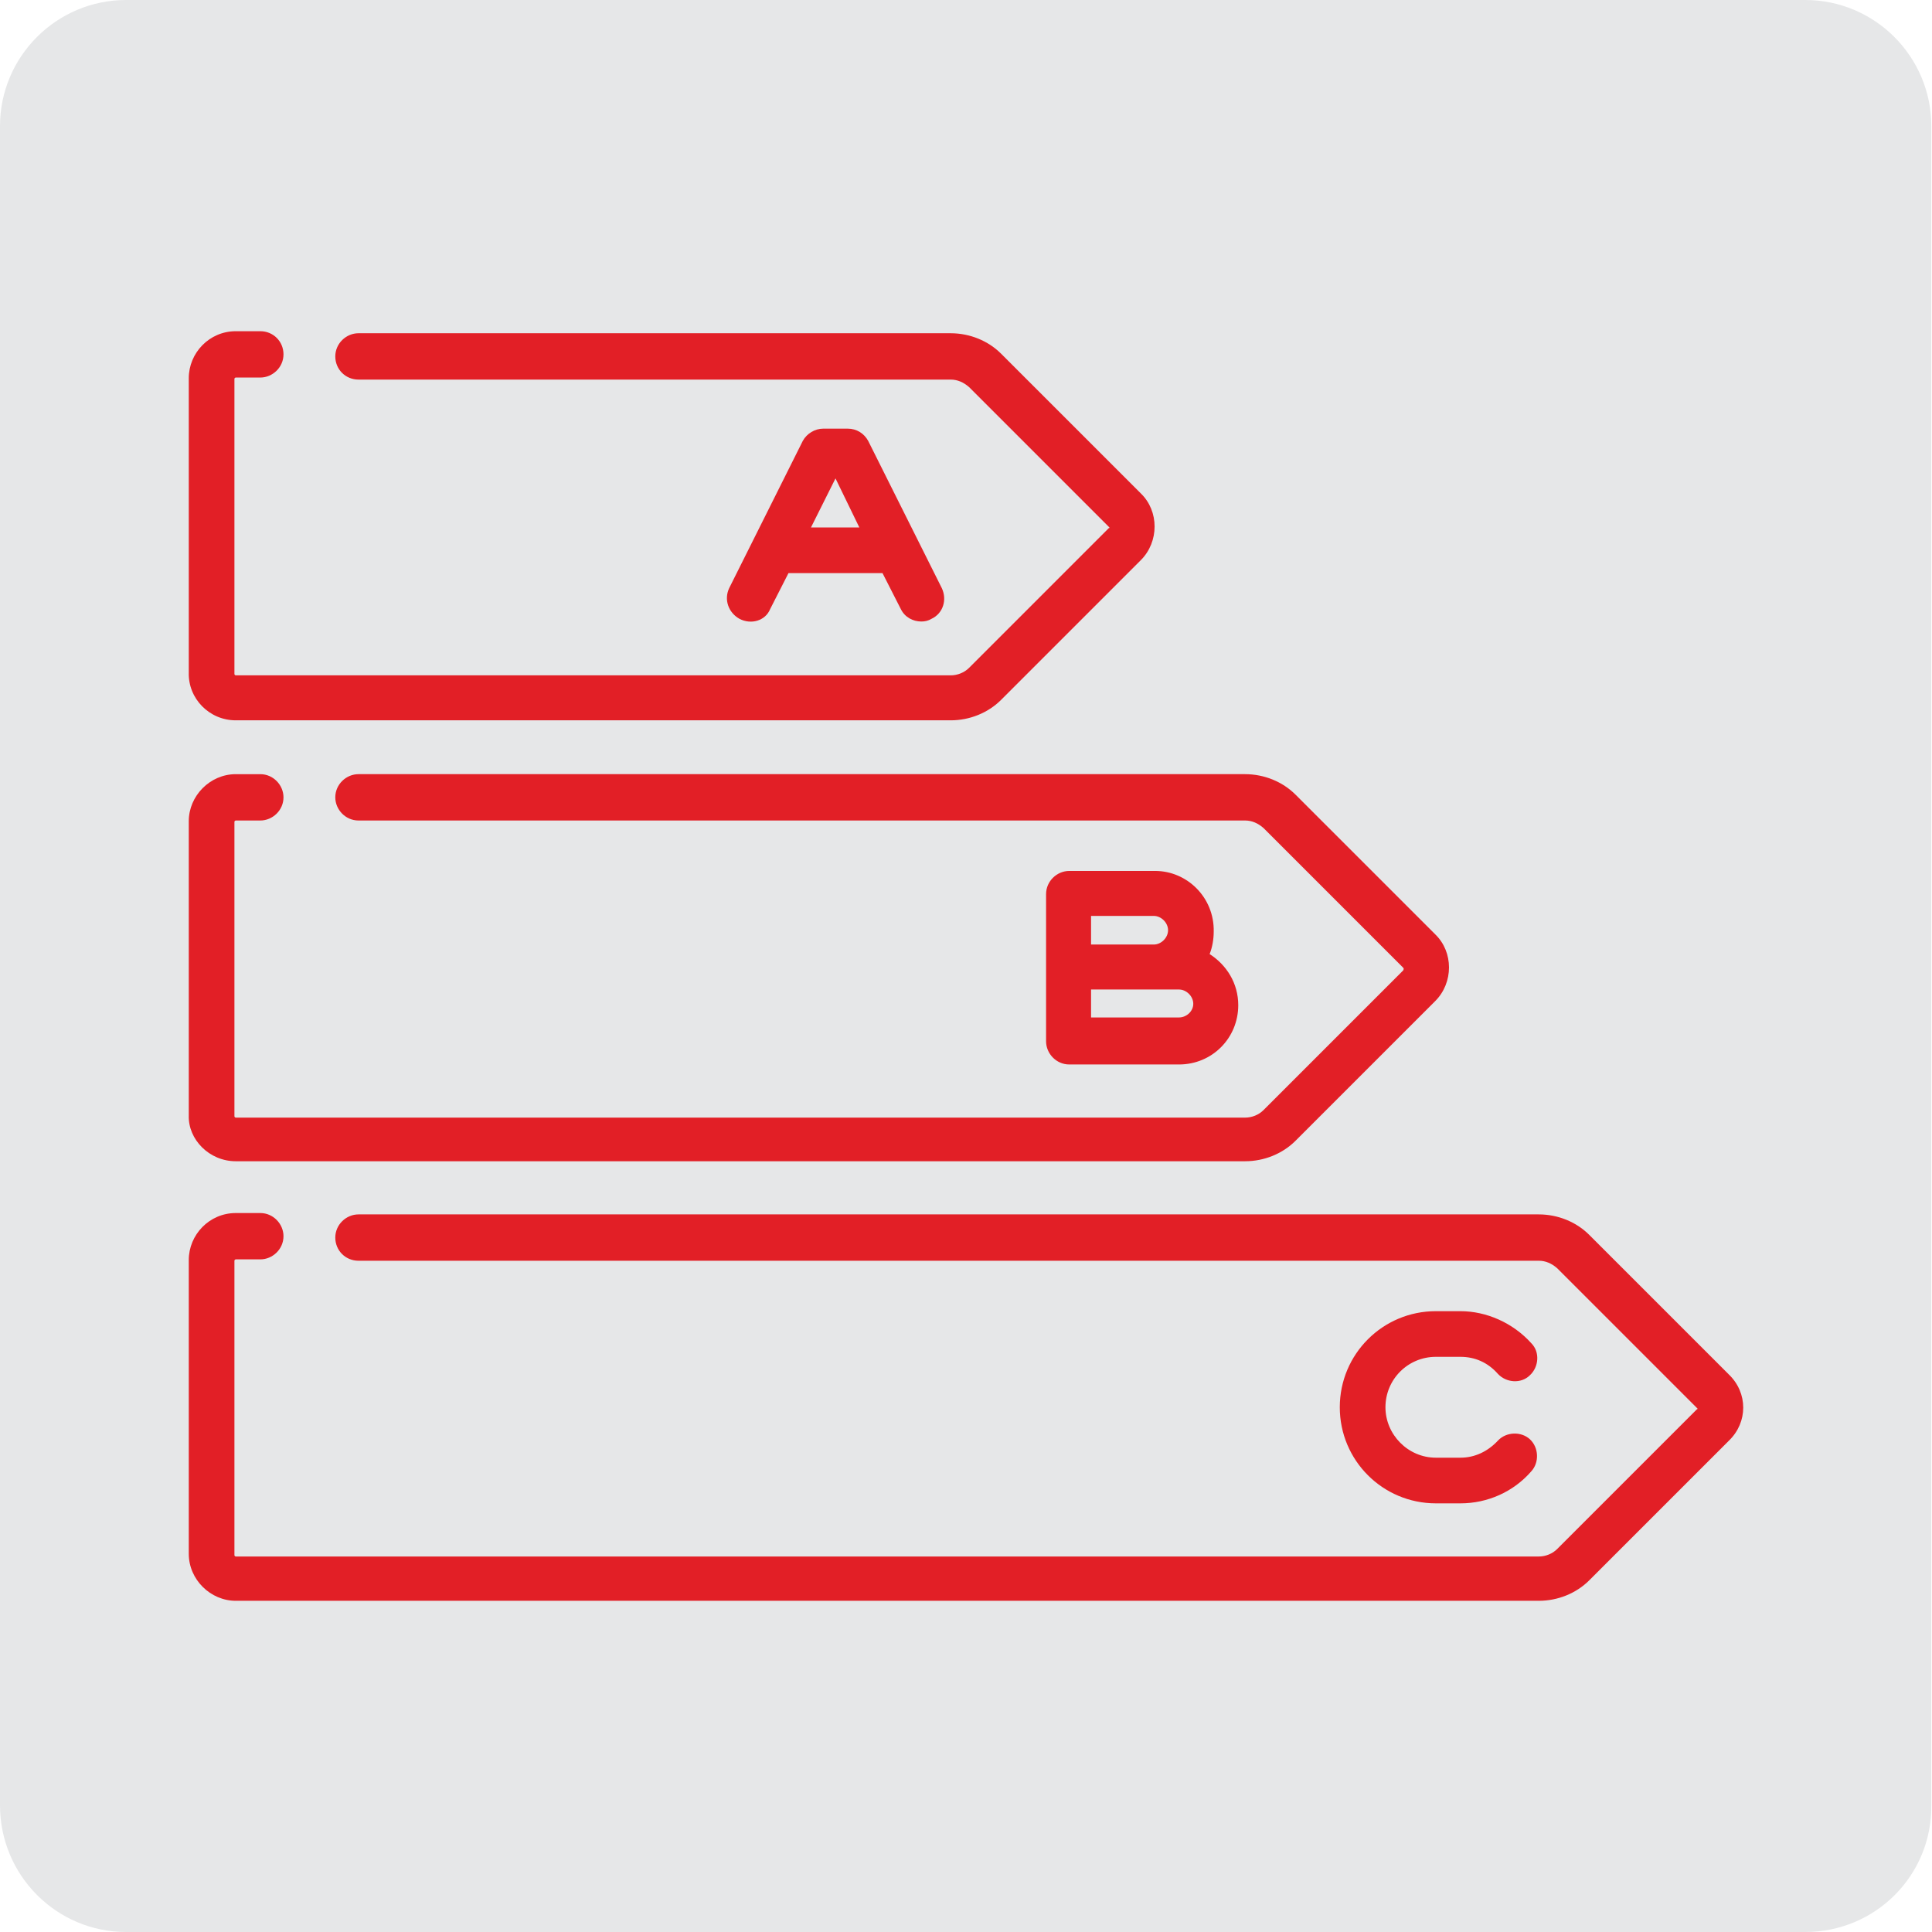
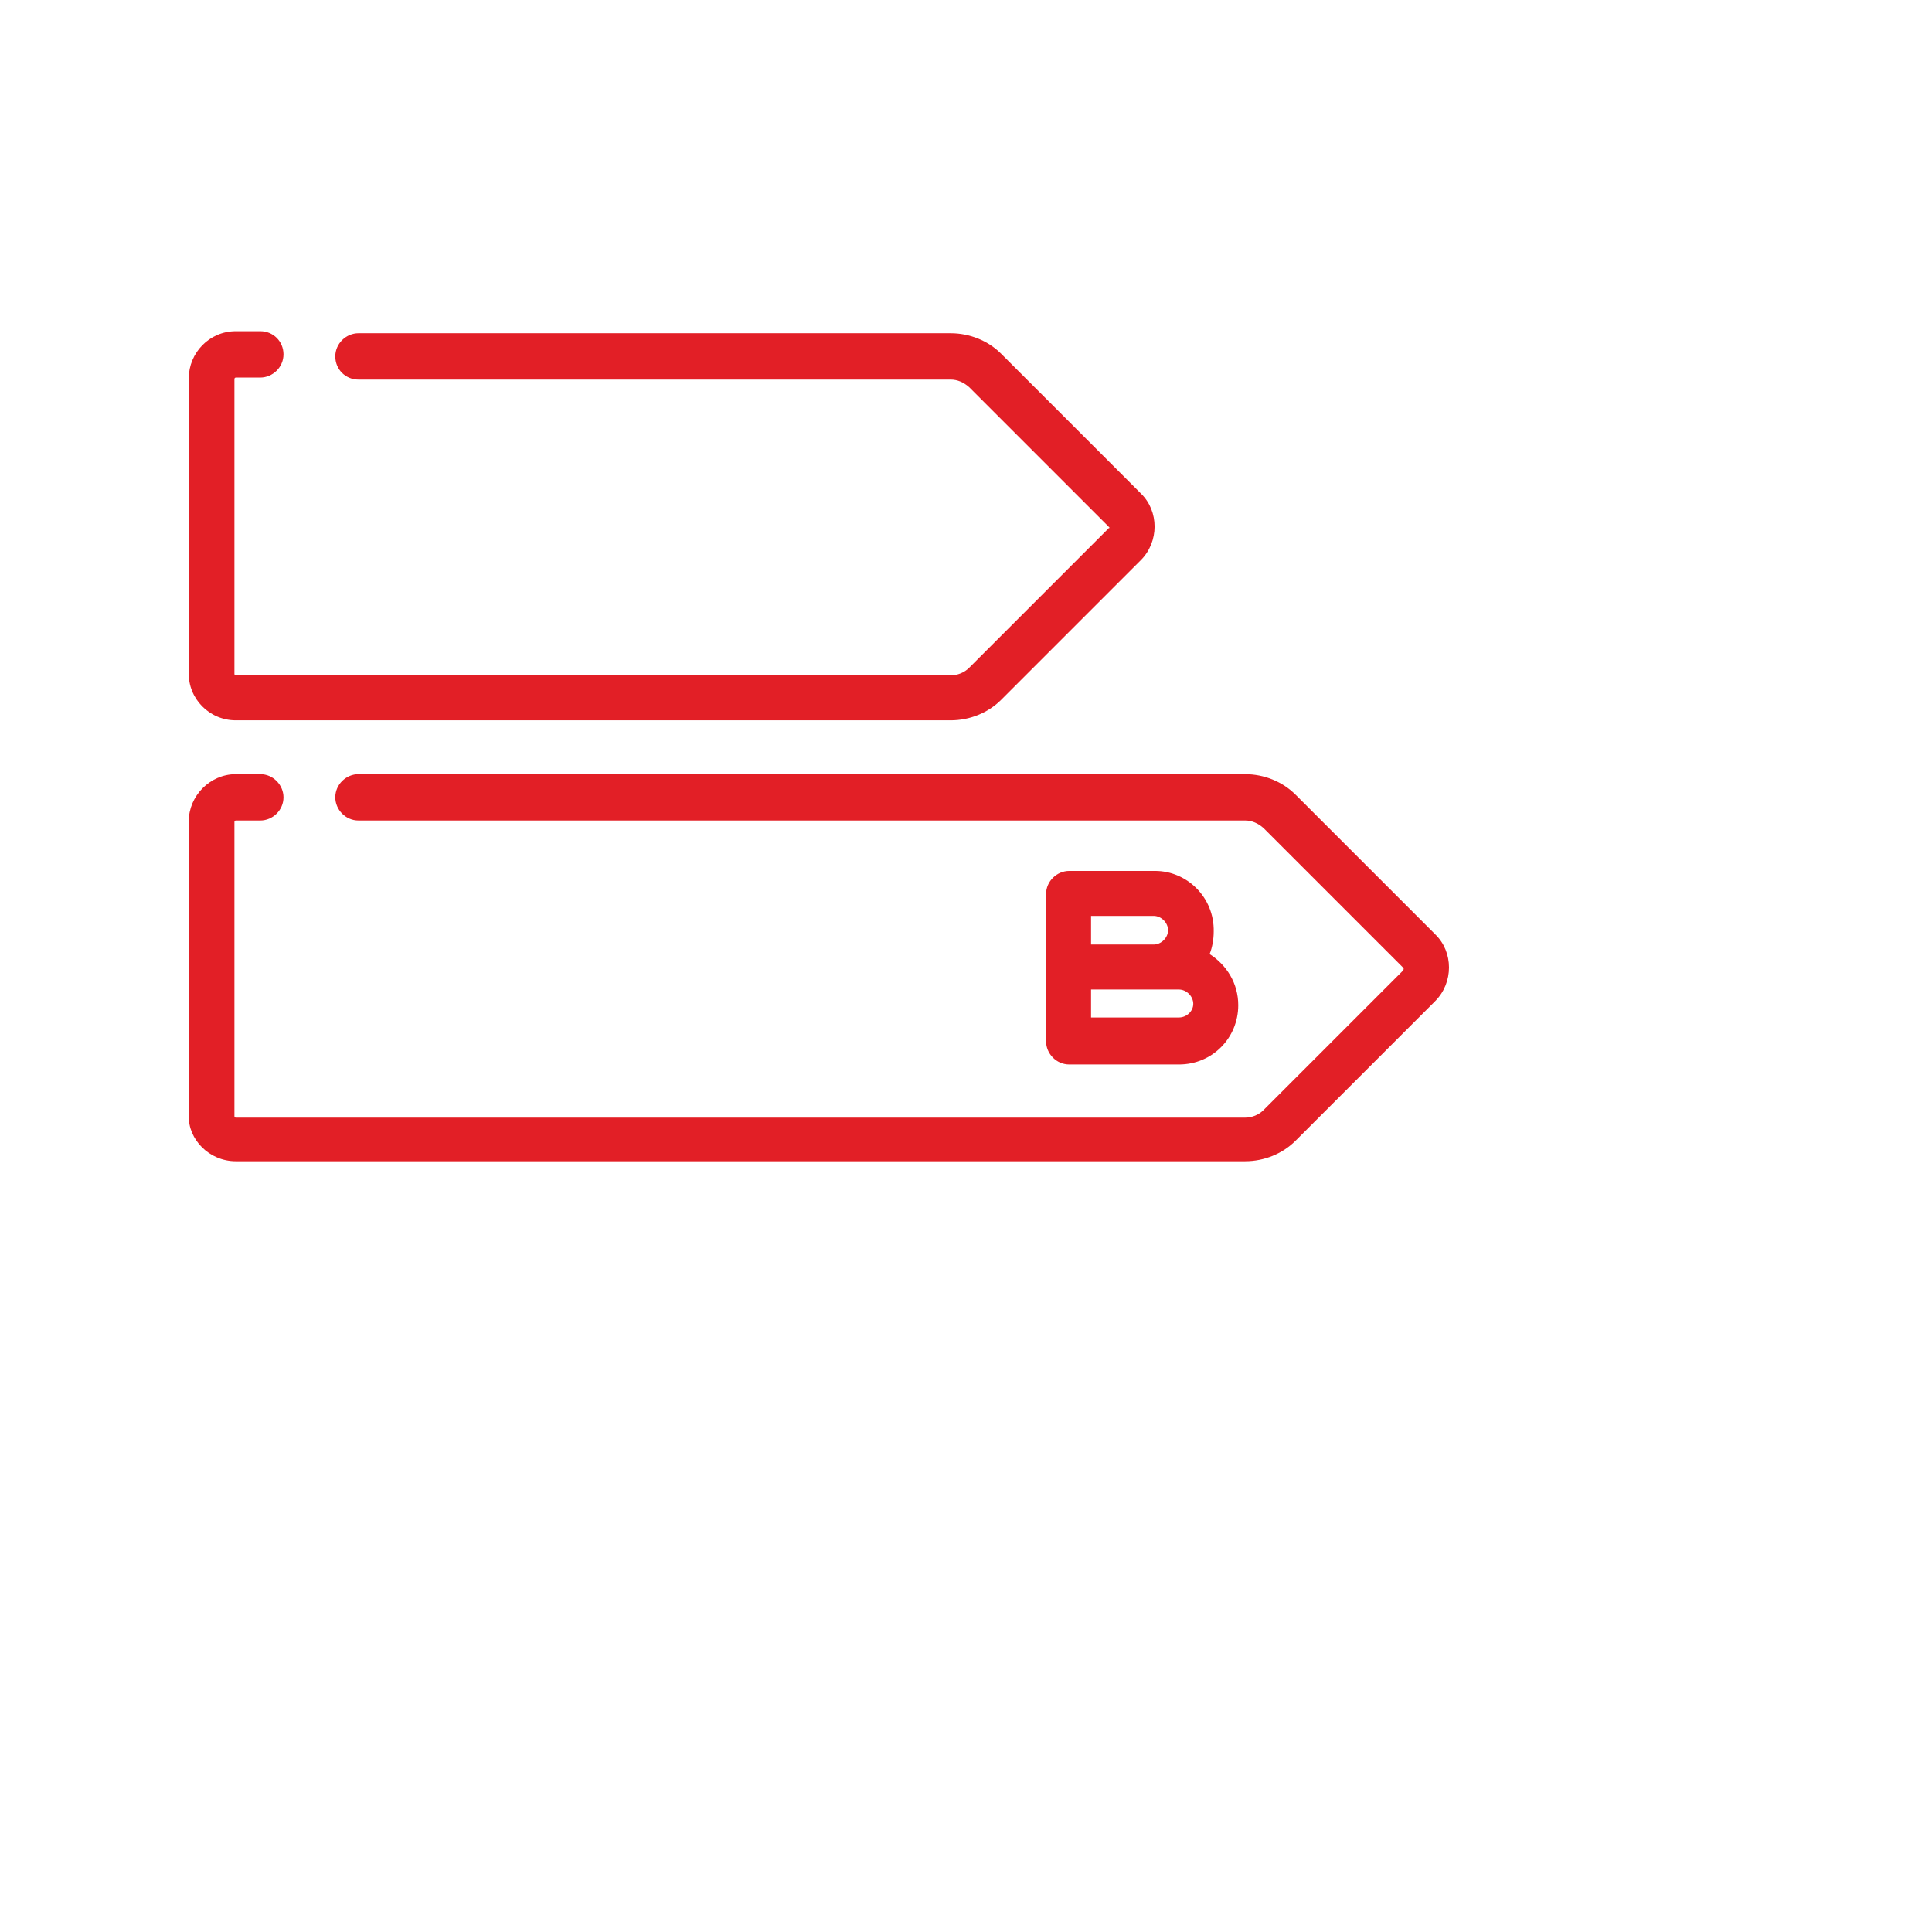
<svg xmlns="http://www.w3.org/2000/svg" version="1.1" id="Layer_1" x="0px" y="0px" viewBox="0 0 283.5 283.5" style="enable-background:new 0 0 283.5 283.5;" xml:space="preserve">
  <style type="text/css">
	.st0{fill:#E6E7E8;}
	.st1{fill:#E21F26;}
</style>
-   <path class="st0" d="M264.9,283.5H18.5C8.3,283.5,0,275.2,0,264.9V18.5C0,8.3,8.3,0,18.5,0h246.4c10.2,0,18.5,8.3,18.5,18.5v246.4  C283.5,275.2,275.2,283.5,264.9,283.5z" />
  <g>
    <g>
      <path class="st1" d="M34.6,105.7h104.9c2.8,0,5.5-1.1,7.4-3l20.5-20.5c2.7-2.7,2.7-7.2,0-9.8l-20.5-20.5c-1.9-1.9-4.6-3-7.4-3    H52.6c-1.8,0-3.4,1.5-3.4,3.4s1.5,3.4,3.4,3.4h86.9c1,0,1.9,0.4,2.7,1.1l20.5,20.5l0.1,0.1c0,0.1,0,0.1-0.1,0.1L142.2,98    c-0.7,0.7-1.7,1.1-2.7,1.1H34.6c-0.1,0-0.2-0.1-0.2-0.2V55.6c0-0.1,0.1-0.2,0.2-0.2h3.6c1.8,0,3.4-1.5,3.4-3.4s-1.5-3.4-3.4-3.4    h-3.6c-3.9,0-6.9,3.2-6.9,6.9v43.2C27.6,102.5,30.7,105.7,34.6,105.7" />
    </g>
    <g>
      <path class="st1" d="M34.6,170.4h148.1c2.8,0,5.5-1.1,7.4-3l20.5-20.5c2.7-2.7,2.7-7.2,0-9.8l-20.5-20.5c-1.9-1.9-4.6-3-7.4-3    H52.6c-1.8,0-3.4,1.5-3.4,3.4c0,1.8,1.5,3.4,3.4,3.4h130.1c1,0,1.9,0.4,2.7,1.1l20.5,20.5c0.1,0.1,0.1,0.2,0,0.4l-20.5,20.5    c-0.7,0.7-1.7,1.1-2.7,1.1H34.6c-0.1,0-0.2-0.1-0.2-0.2v-43.2c0-0.1,0.1-0.2,0.2-0.2h3.6c1.8,0,3.4-1.5,3.4-3.4    c0-1.8-1.5-3.4-3.4-3.4h-3.6c-3.8,0-6.9,3.2-6.9,6.9v43.2C27.6,167.2,30.7,170.4,34.6,170.4" />
    </g>
    <g>
-       <path class="st1" d="M253.7,201.7l-20.5-20.5c-1.9-1.9-4.6-3-7.4-3H52.6c-1.8,0-3.4,1.5-3.4,3.4s1.5,3.4,3.4,3.4h173.2    c1,0,1.9,0.4,2.7,1.1l20.5,20.5l0.1,0.1c0,0,0,0.1-0.1,0.1l-20.5,20.5c-0.7,0.7-1.7,1.1-2.7,1.1H34.6c-0.1,0-0.2-0.1-0.2-0.2V185    c0-0.1,0.1-0.2,0.2-0.2h3.6c1.8,0,3.4-1.5,3.4-3.4c0-1.8-1.5-3.4-3.4-3.4h-3.6c-3.9,0-6.9,3.2-6.9,6.9V228c0,3.8,3.2,6.9,6.9,6.9    h191.2c2.8,0,5.5-1.1,7.4-3l20.5-20.5C256.5,208.7,256.5,204.4,253.7,201.7" />
+       </g>
+     <g>
+       </g>
+     <g>
+       <path class="st1" d="M173,149.3h-12.9v-4.1H173c1.1,0,2.1,1,2.1,2.1S174.1,149.3,173,149.3 M160.1,134.4h9.2c1.1,0,2.1,1,2.1,2.1    s-1,2.1-2.1,2.1h-9.2z M169.5,127.8h-12.6c-1.8,0-3.4,1.5-3.4,3.4V142v10.8c0,1.8,1.5,3.4,3.4,3.4H173    c4.9,0,8.7-3.9,8.7-8.7c0-3.2-1.7-5.9-4.2-7.5c0.4-1,0.6-2.2,0.6-3.3C178.2,131.7,174.2,127.8,169.5,127.8" />
    </g>
    <g>
-       <path class="st1" d="M122.6,70.2l3.5,7.2H119L122.6,70.2z M113,89.4l2.7-5.3h13.8l2.7,5.3c0.6,1.2,1.8,1.8,3,1.8    c0.5,0,1-0.1,1.5-0.4c1.7-0.8,2.3-2.8,1.5-4.5l-10.8-21.6c-0.6-1.1-1.7-1.8-3-1.8h-3.6c-1.2,0-2.4,0.7-3,1.8L107,86.3    c-0.8,1.7-0.1,3.6,1.5,4.5C110.2,91.7,112.3,91.1,113,89.4" />
-     </g>
-     <g>
-       <path class="st1" d="M173,149.3h-12.9v-4.1H173c1.1,0,2.1,1,2.1,2.1S174.1,149.3,173,149.3 M160.1,134.4h9.2c1.1,0,2.1,1,2.1,2.1    s-1,2.1-2.1,2.1h-9.2V134.4z M169.5,127.8h-12.6c-1.8,0-3.4,1.5-3.4,3.4V142v10.8c0,1.8,1.5,3.4,3.4,3.4H173    c4.9,0,8.7-3.9,8.7-8.7c0-3.2-1.7-5.9-4.2-7.5c0.4-1,0.6-2.2,0.6-3.3C178.2,131.7,174.2,127.8,169.5,127.8" />
-     </g>
-     <g>
-       <path class="st1" d="M210.7,199.1h3.6c2.1,0,4,0.8,5.5,2.5c1.2,1.3,3.4,1.5,4.7,0.2c1.3-1.2,1.5-3.4,0.2-4.7    c-2.7-3-6.6-4.7-10.4-4.7h-3.6c-7.8,0-14.1,6.3-14.1,14.1s6.3,14.1,14.1,14.1h3.6c4,0,7.8-1.7,10.4-4.7c1.2-1.3,1.1-3.5-0.2-4.7    s-3.5-1.1-4.7,0.2c-1.5,1.6-3.4,2.5-5.5,2.5h-3.6c-4.1,0-7.4-3.4-7.4-7.4C203.3,202.4,206.6,199.1,210.7,199.1" />
-     </g>
+       </g>
  </g>
</svg>